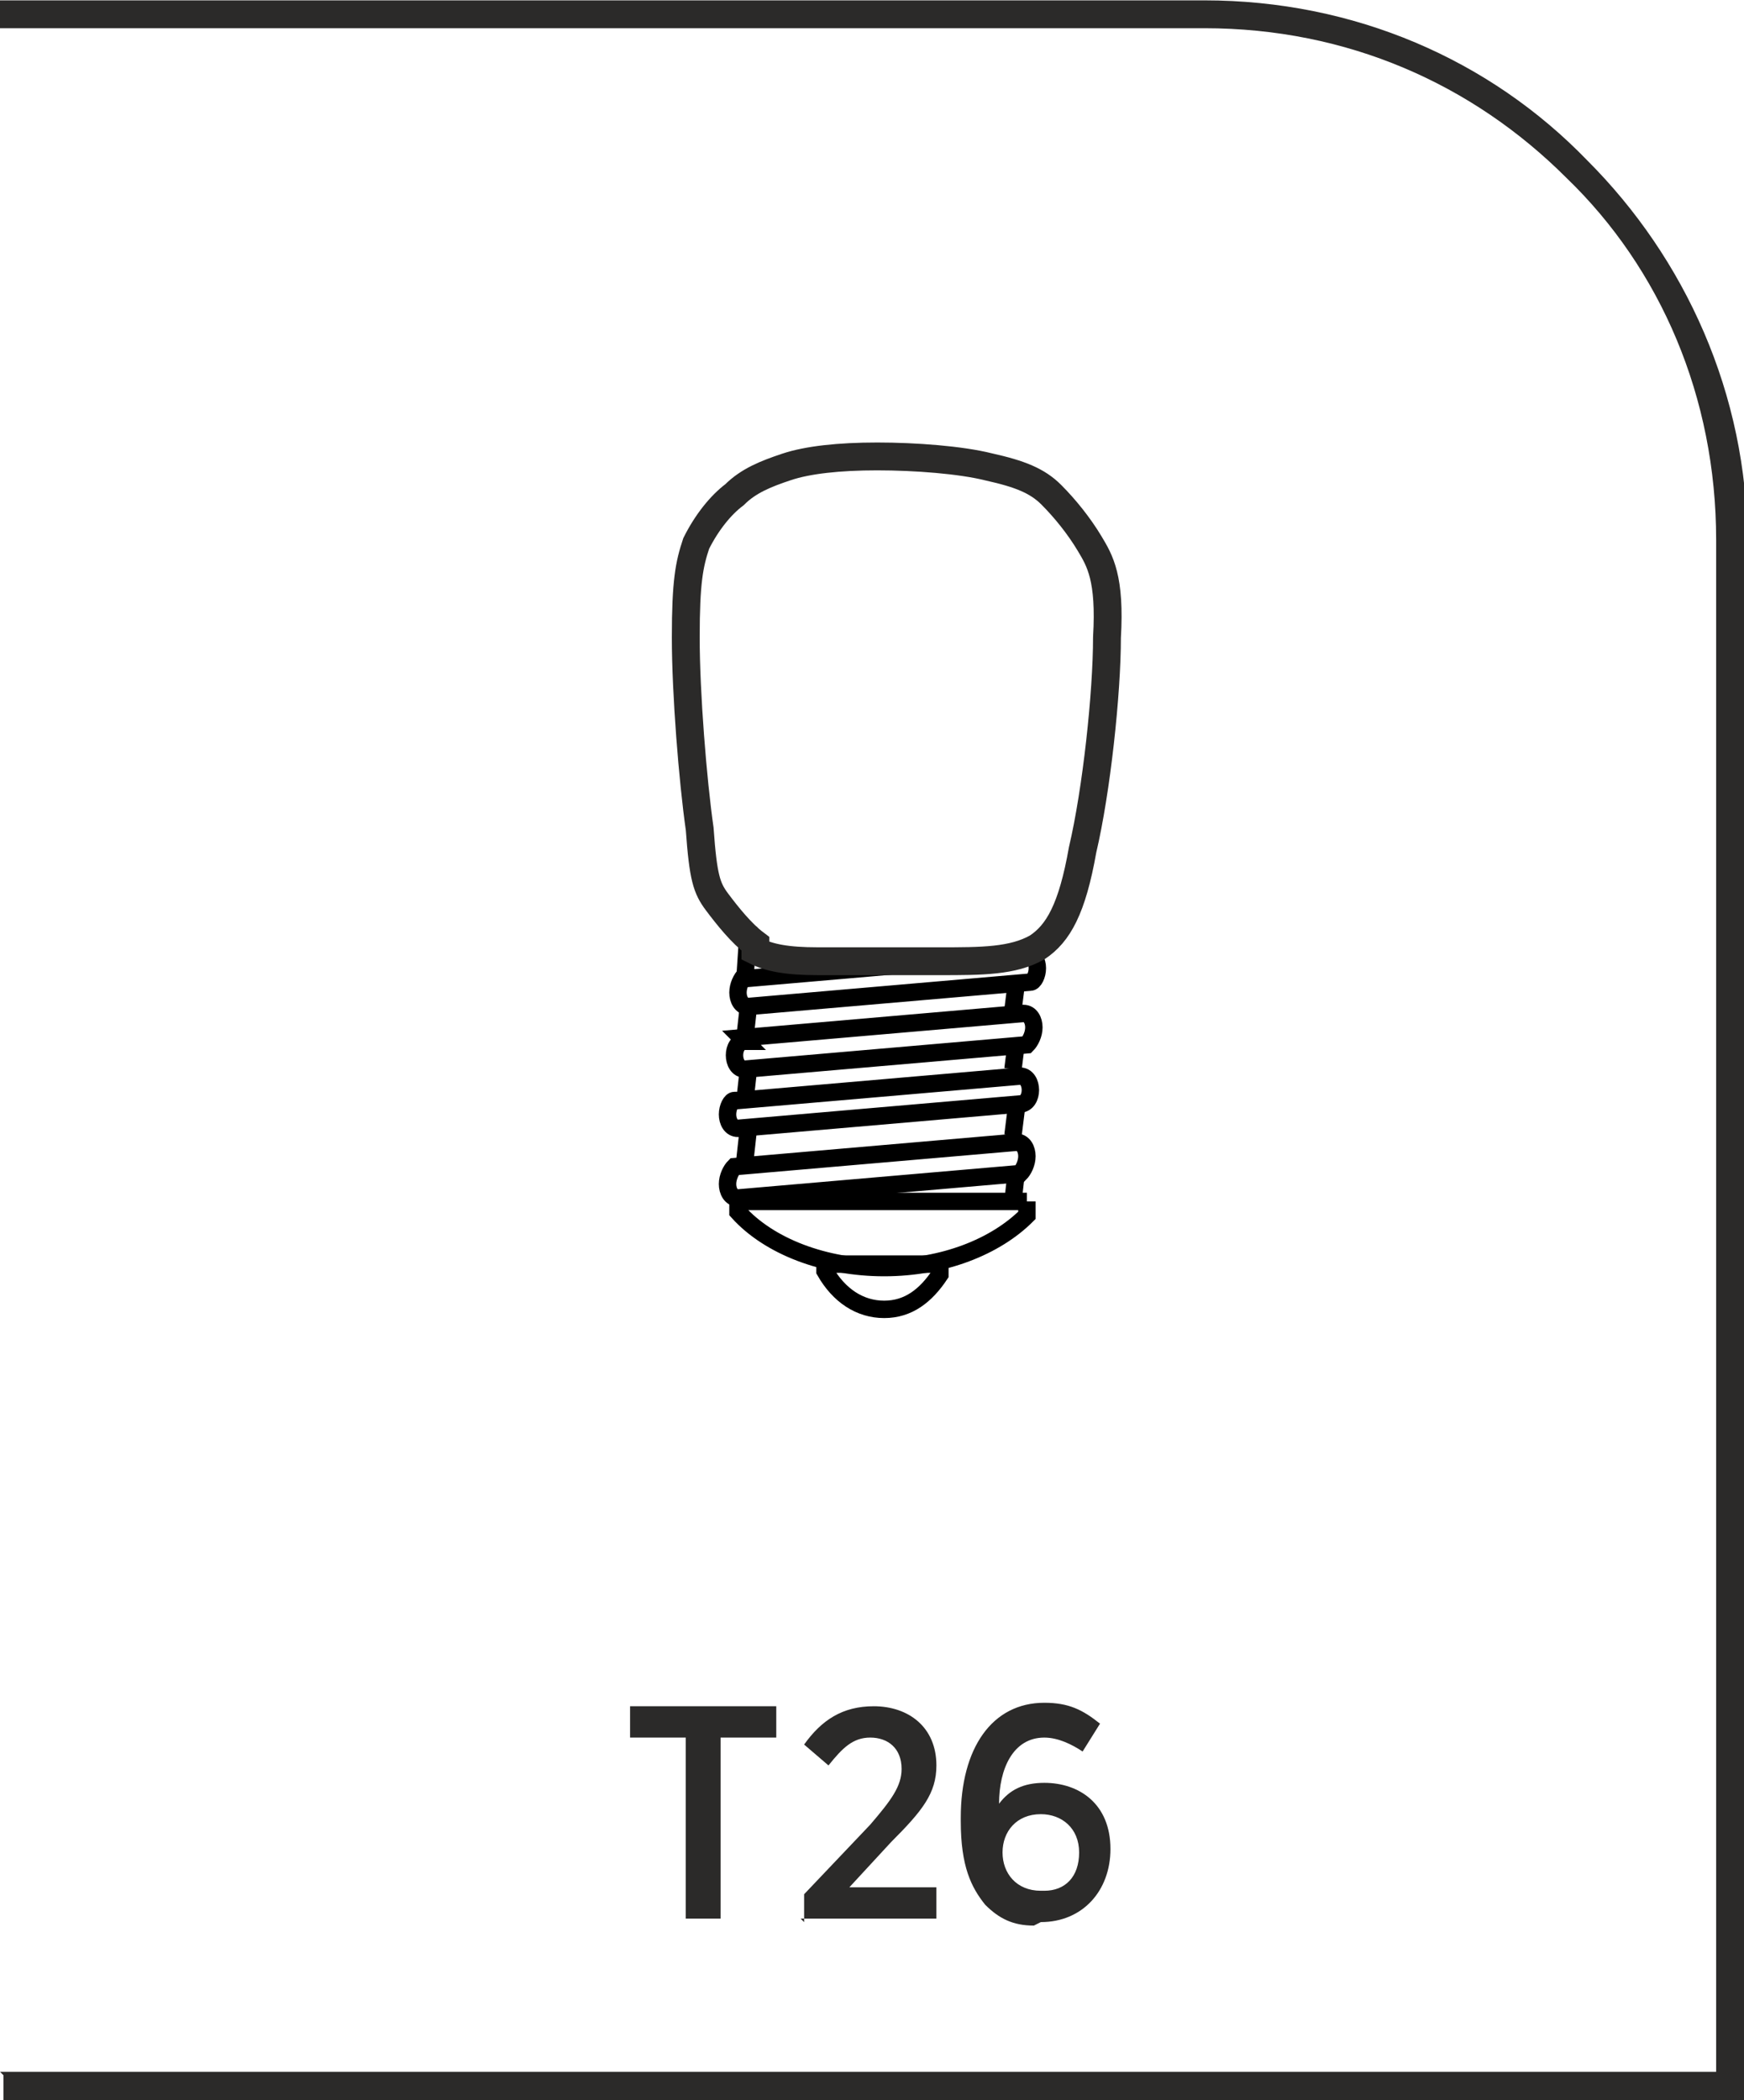
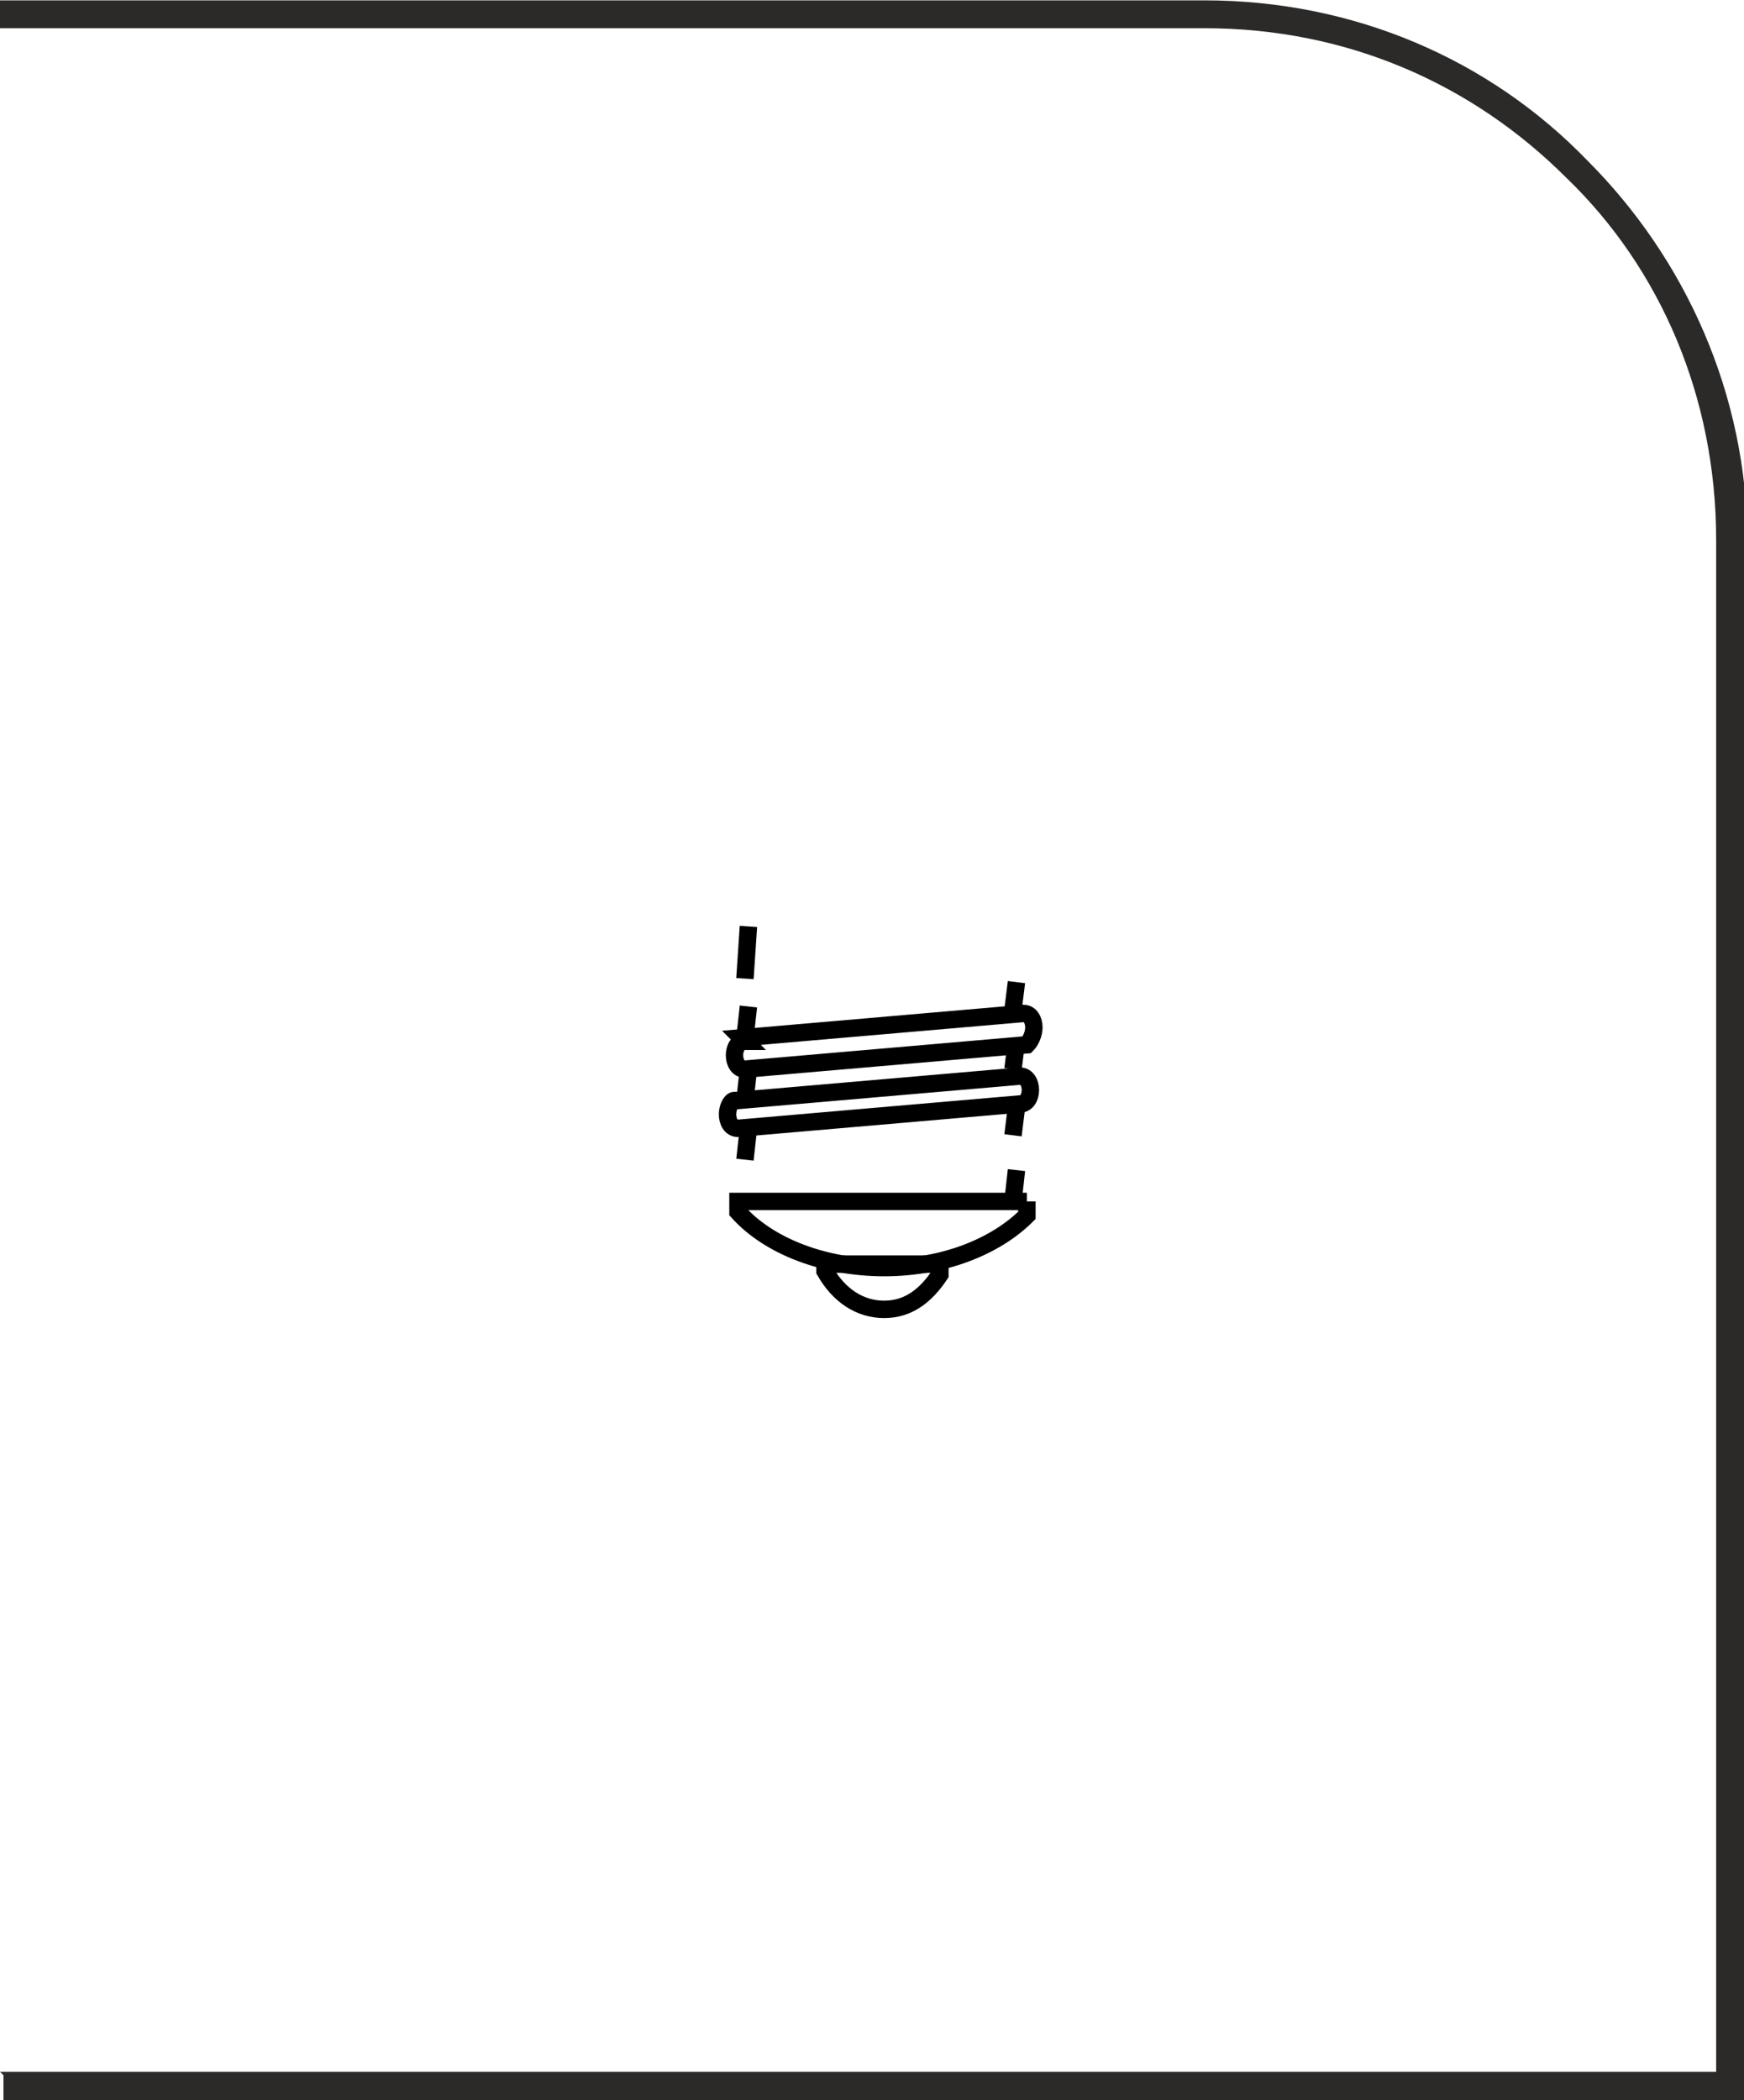
<svg xmlns="http://www.w3.org/2000/svg" xml:space="preserve" width="9.284mm" height="11.178mm" version="1.1" style="shape-rendering:geometricPrecision; text-rendering:geometricPrecision; image-rendering:optimizeQuality; fill-rule:evenodd; clip-rule:evenodd" viewBox="0 0 5.01 6.03">
  <defs>
    <style type="text/css">
   
    .str1 {stroke:#2B2A29;stroke-width:0.08;stroke-miterlimit:22.926}
    .str0 {stroke:black;stroke-width:0.05;stroke-miterlimit:22.926}
    .fil2 {fill:none}
    .fil1 {fill:#2B2A29;fill-rule:nonzero}
    .fil0 {fill:#2B2A29;fill-rule:nonzero}
   
  </style>
  </defs>
  <g id="Layer_x0020_1">
    <g id="_2611026726544">
      <path class="fil0" d="M-0 5.95l4.93 0 0 -4.4c0,-0.41 -0.16,-0.78 -0.43,-1.04 -0.27,-0.27 -0.63,-0.43 -1.04,-0.43l-3.46 0 0 -0.08 3.46 0c0.43,0 0.82,0.17 1.1,0.46 0.28,0.28 0.46,0.67 0.46,1.1l0 4.48 -5.01 0 0 -0.08z" />
-       <path class="fil1" d="M1.97 5.51l0.1 0 0 -0.52 0.16 0 0 -0.09 -0.42 0 0 0.09 0.16 0 0 0.52zm0.33 0l0.39 0 0 -0.09 -0.25 0 0.12 -0.13c0.09,-0.09 0.13,-0.14 0.13,-0.22l0 -0c0,-0.11 -0.08,-0.17 -0.18,-0.17 -0.09,0 -0.15,0.04 -0.2,0.11l0.07 0.06c0.04,-0.05 0.07,-0.08 0.12,-0.08 0.05,0 0.09,0.03 0.09,0.09 0,0.05 -0.03,0.09 -0.09,0.16l-0.19 0.2 0 0.08zm0.69 0.01c0.12,0 0.2,-0.09 0.2,-0.21l0 -0c0,-0.13 -0.09,-0.19 -0.19,-0.19 -0.06,0 -0.1,0.02 -0.13,0.06 0,-0.1 0.04,-0.19 0.13,-0.19 0.04,0 0.08,0.02 0.11,0.04l0.05 -0.08c-0.05,-0.04 -0.09,-0.06 -0.16,-0.06 -0.15,0 -0.24,0.13 -0.24,0.33l0 0.01c0,0.13 0.03,0.19 0.07,0.24 0.04,0.04 0.08,0.06 0.14,0.06zm-0 -0.09c-0.07,0 -0.11,-0.05 -0.11,-0.11l0 -0c0,-0.06 0.04,-0.11 0.11,-0.11 0.06,0 0.11,0.04 0.11,0.11l0 0c0,0.07 -0.04,0.11 -0.1,0.11z" />
      <g>
        <path class="fil2 str0" d="M2.95 3.45l0 0.04c-0.09,0.09 -0.24,0.15 -0.41,0.15 -0.17,0 -0.33,-0.06 -0.42,-0.16l0 -0.03 0.83 0z" />
        <path class="fil2 str0" d="M2.7 3.63l0 0.03c-0.04,0.06 -0.09,0.1 -0.16,0.1 -0.07,0 -0.13,-0.04 -0.17,-0.11l0 -0.02 0.33 0z" />
-         <path class="fil2 str0" d="M2.11 3.35l0.81 -0.07c0.02,0 0.03,0.02 0.03,0.04l0 0c0,0.02 -0.01,0.04 -0.02,0.05l-0.81 0.07c-0.02,0 -0.03,-0.02 -0.03,-0.04l0 0c-0,-0.02 0.01,-0.04 0.02,-0.05z" />
        <path class="fil2 str0" d="M2.12 3.16l0.81 -0.07c0.02,0 0.03,0.02 0.03,0.04l0 0c0,0.02 -0.01,0.04 -0.03,0.04l-0.81 0.07c-0.02,0 -0.03,-0.02 -0.03,-0.04l0 0c0,-0.02 0.01,-0.04 0.02,-0.04z" />
        <path class="fil2 str0" d="M2.13 2.98l0.81 -0.07c0.02,0 0.03,0.02 0.03,0.04l0 0c0,0.02 -0.01,0.04 -0.02,0.05l-0.81 0.07c-0.02,0 -0.03,-0.02 -0.03,-0.04l0 0c0,-0.02 0.01,-0.04 0.03,-0.04z" />
-         <path class="fil2 str0" d="M2.14 2.81l0.81 -0.07c0.02,-0 0.03,0.02 0.03,0.04l0 0c0,0.02 -0.01,0.04 -0.02,0.04l-0.81 0.07c-0.02,0 -0.03,-0.02 -0.03,-0.04l0 0c-0,-0.02 0.01,-0.04 0.02,-0.05z" />
        <path class="fil2 str0" d="M2.15 2.66l-0.01 0.15" />
        <path class="fil2 str0" d="M2.15 2.89l-0.01 0.09" />
        <path class="fil2 str0" d="M2.15 3.07l-0.01 0.09" />
        <path class="fil2 str0" d="M2.15 3.24l-0.01 0.09" />
        <path class="fil2 str0" d="M2.92 3.36l-0.01 0.09" />
        <path class="fil2 str0" d="M2.92 3.18l-0.01 0.08" />
        <path class="fil2 str0" d="M2.92 2.99l-0.01 0.08" />
        <path class="fil2 str0" d="M2.92 2.82l-0.01 0.08" />
-         <path class="fil2 str1" d="M2.17 2.71c-0.04,-0.03 -0.08,-0.08 -0.11,-0.12 -0.03,-0.04 -0.04,-0.07 -0.05,-0.21 -0.02,-0.14 -0.04,-0.39 -0.04,-0.55 -0,-0.16 0.01,-0.21 0.03,-0.27 0.03,-0.06 0.07,-0.11 0.11,-0.14 0.04,-0.04 0.09,-0.06 0.15,-0.08 0.06,-0.02 0.15,-0.03 0.26,-0.03 0.11,-0 0.24,0.01 0.32,0.03 0.09,0.02 0.14,0.04 0.18,0.08 0.04,0.04 0.08,0.09 0.11,0.14 0.03,0.05 0.06,0.1 0.05,0.27 -0,0.16 -0.03,0.44 -0.07,0.61 -0.03,0.17 -0.07,0.24 -0.13,0.28 -0.07,0.04 -0.16,0.04 -0.28,0.04 -0.12,0 -0.26,0 -0.35,-0 -0.09,-0 -0.14,-0.01 -0.18,-0.03z" />
      </g>
    </g>
  </g>
</svg>